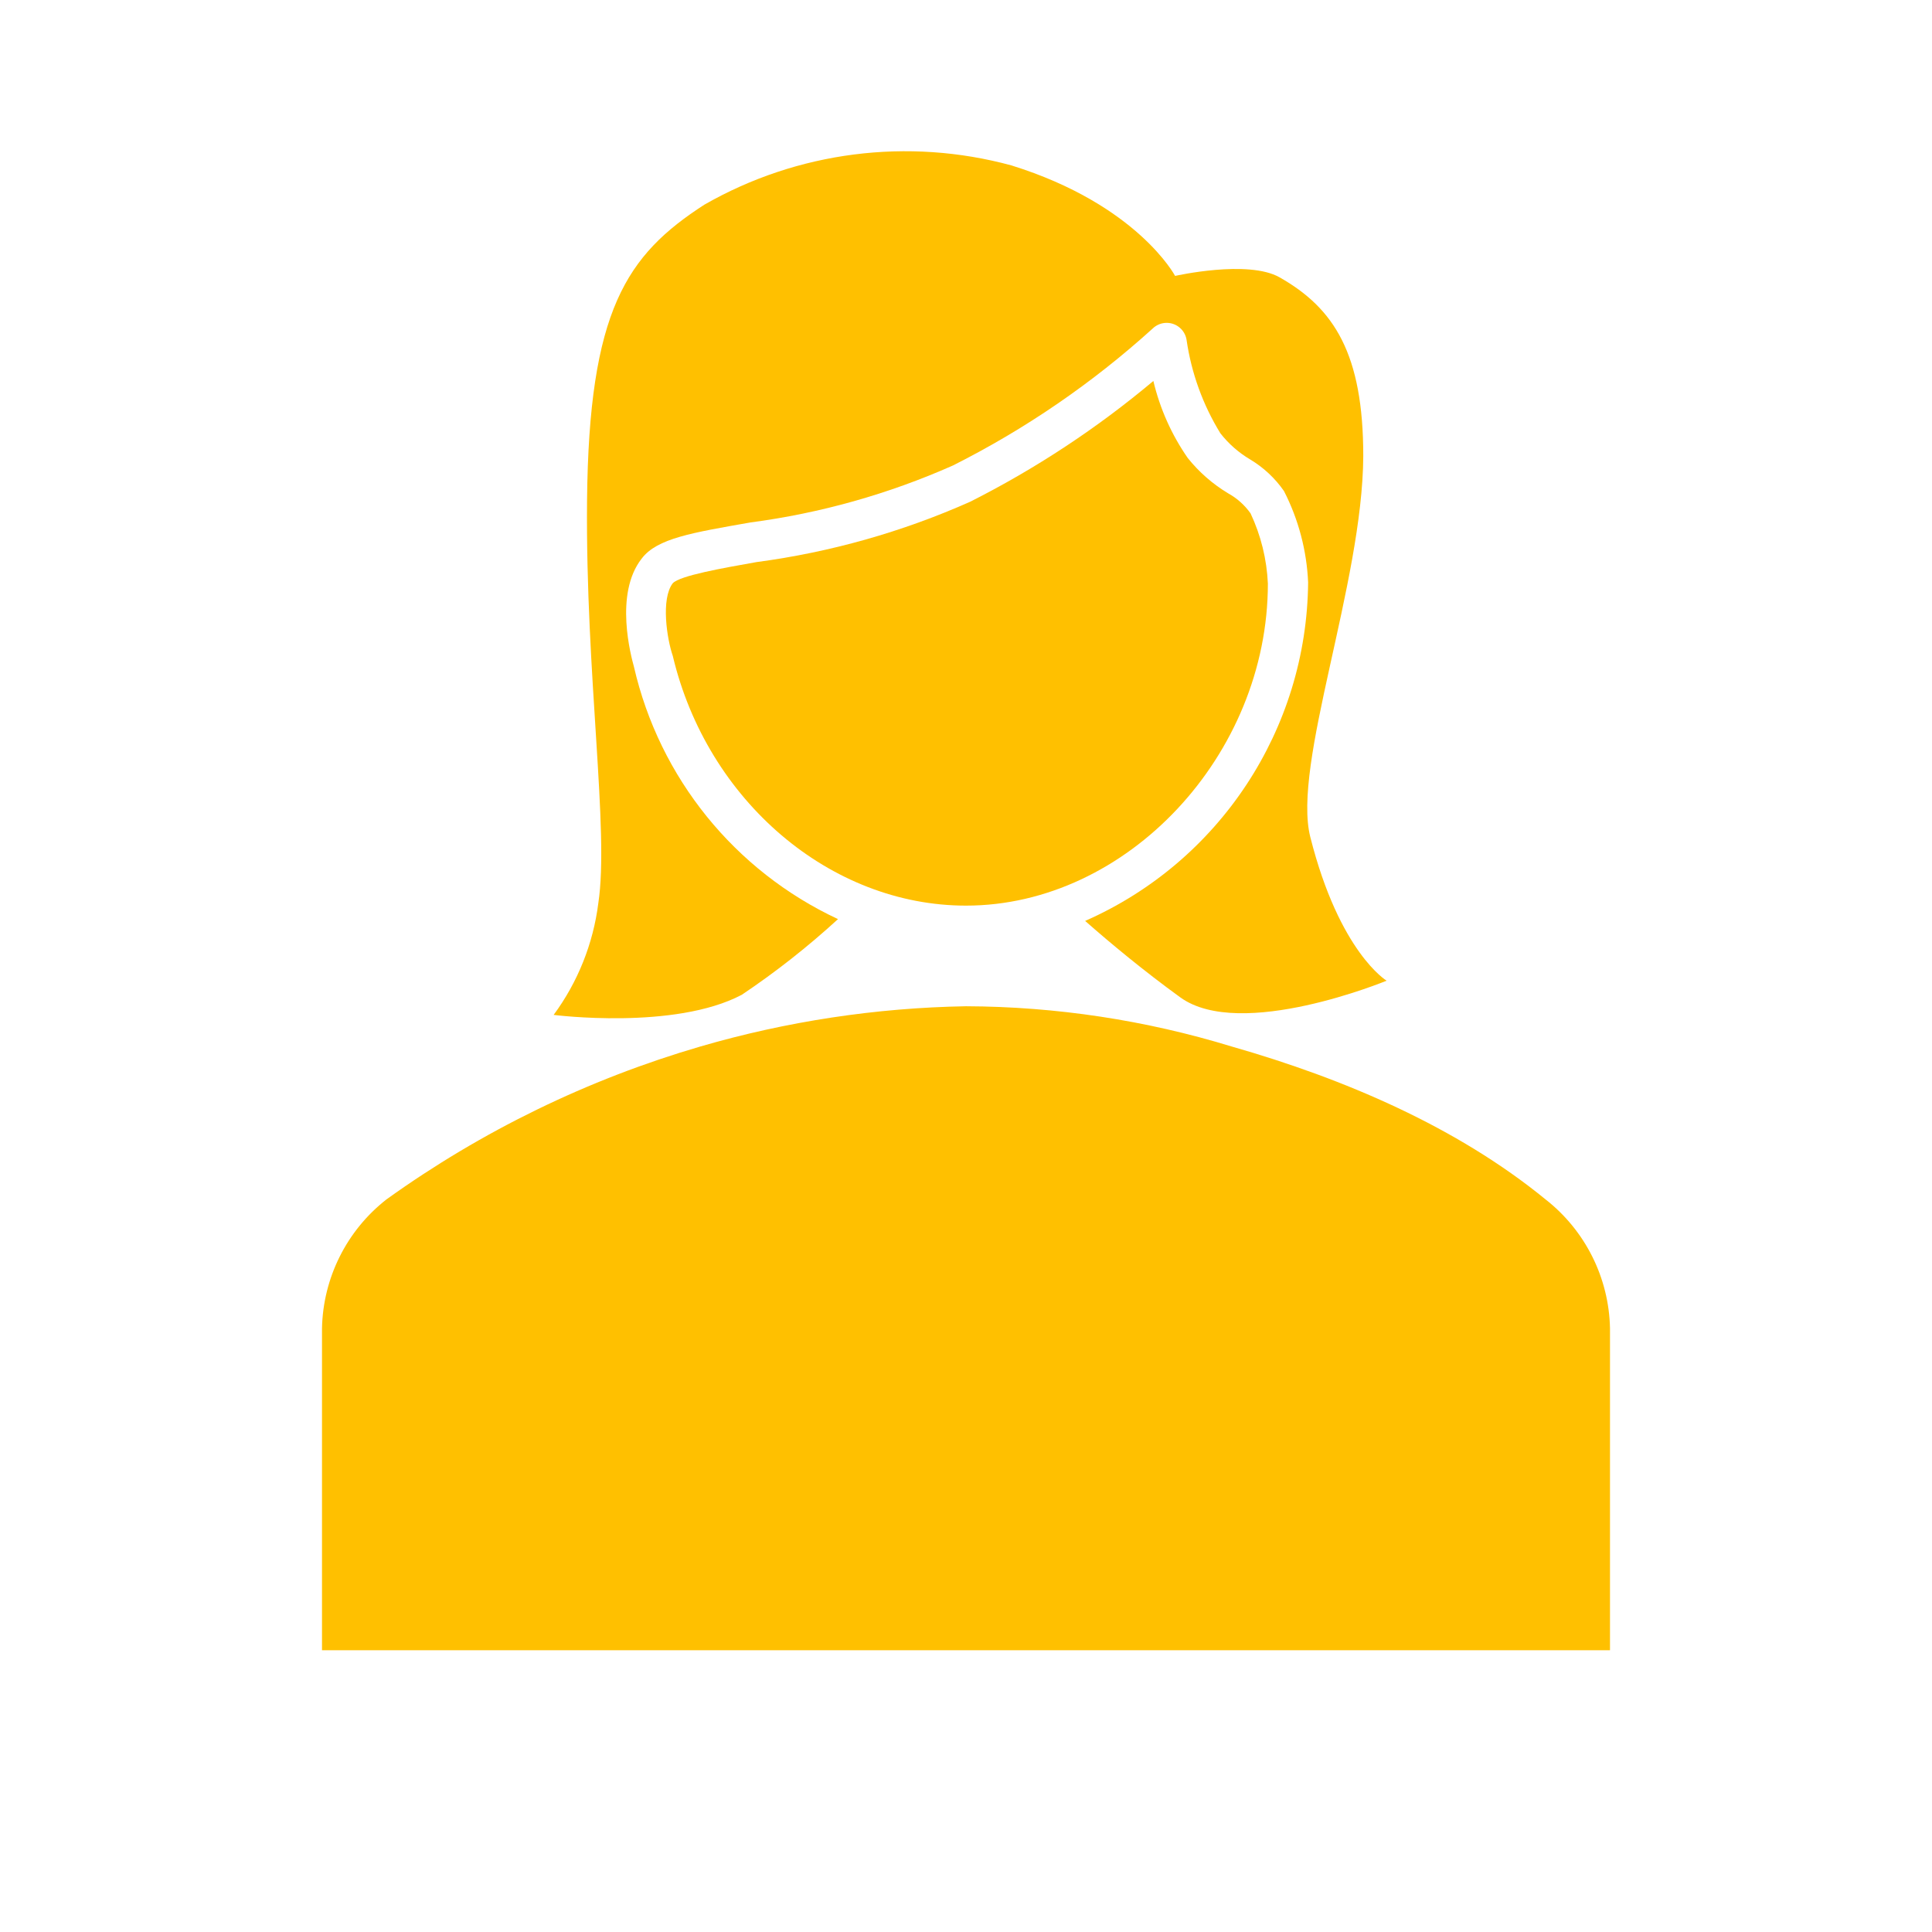
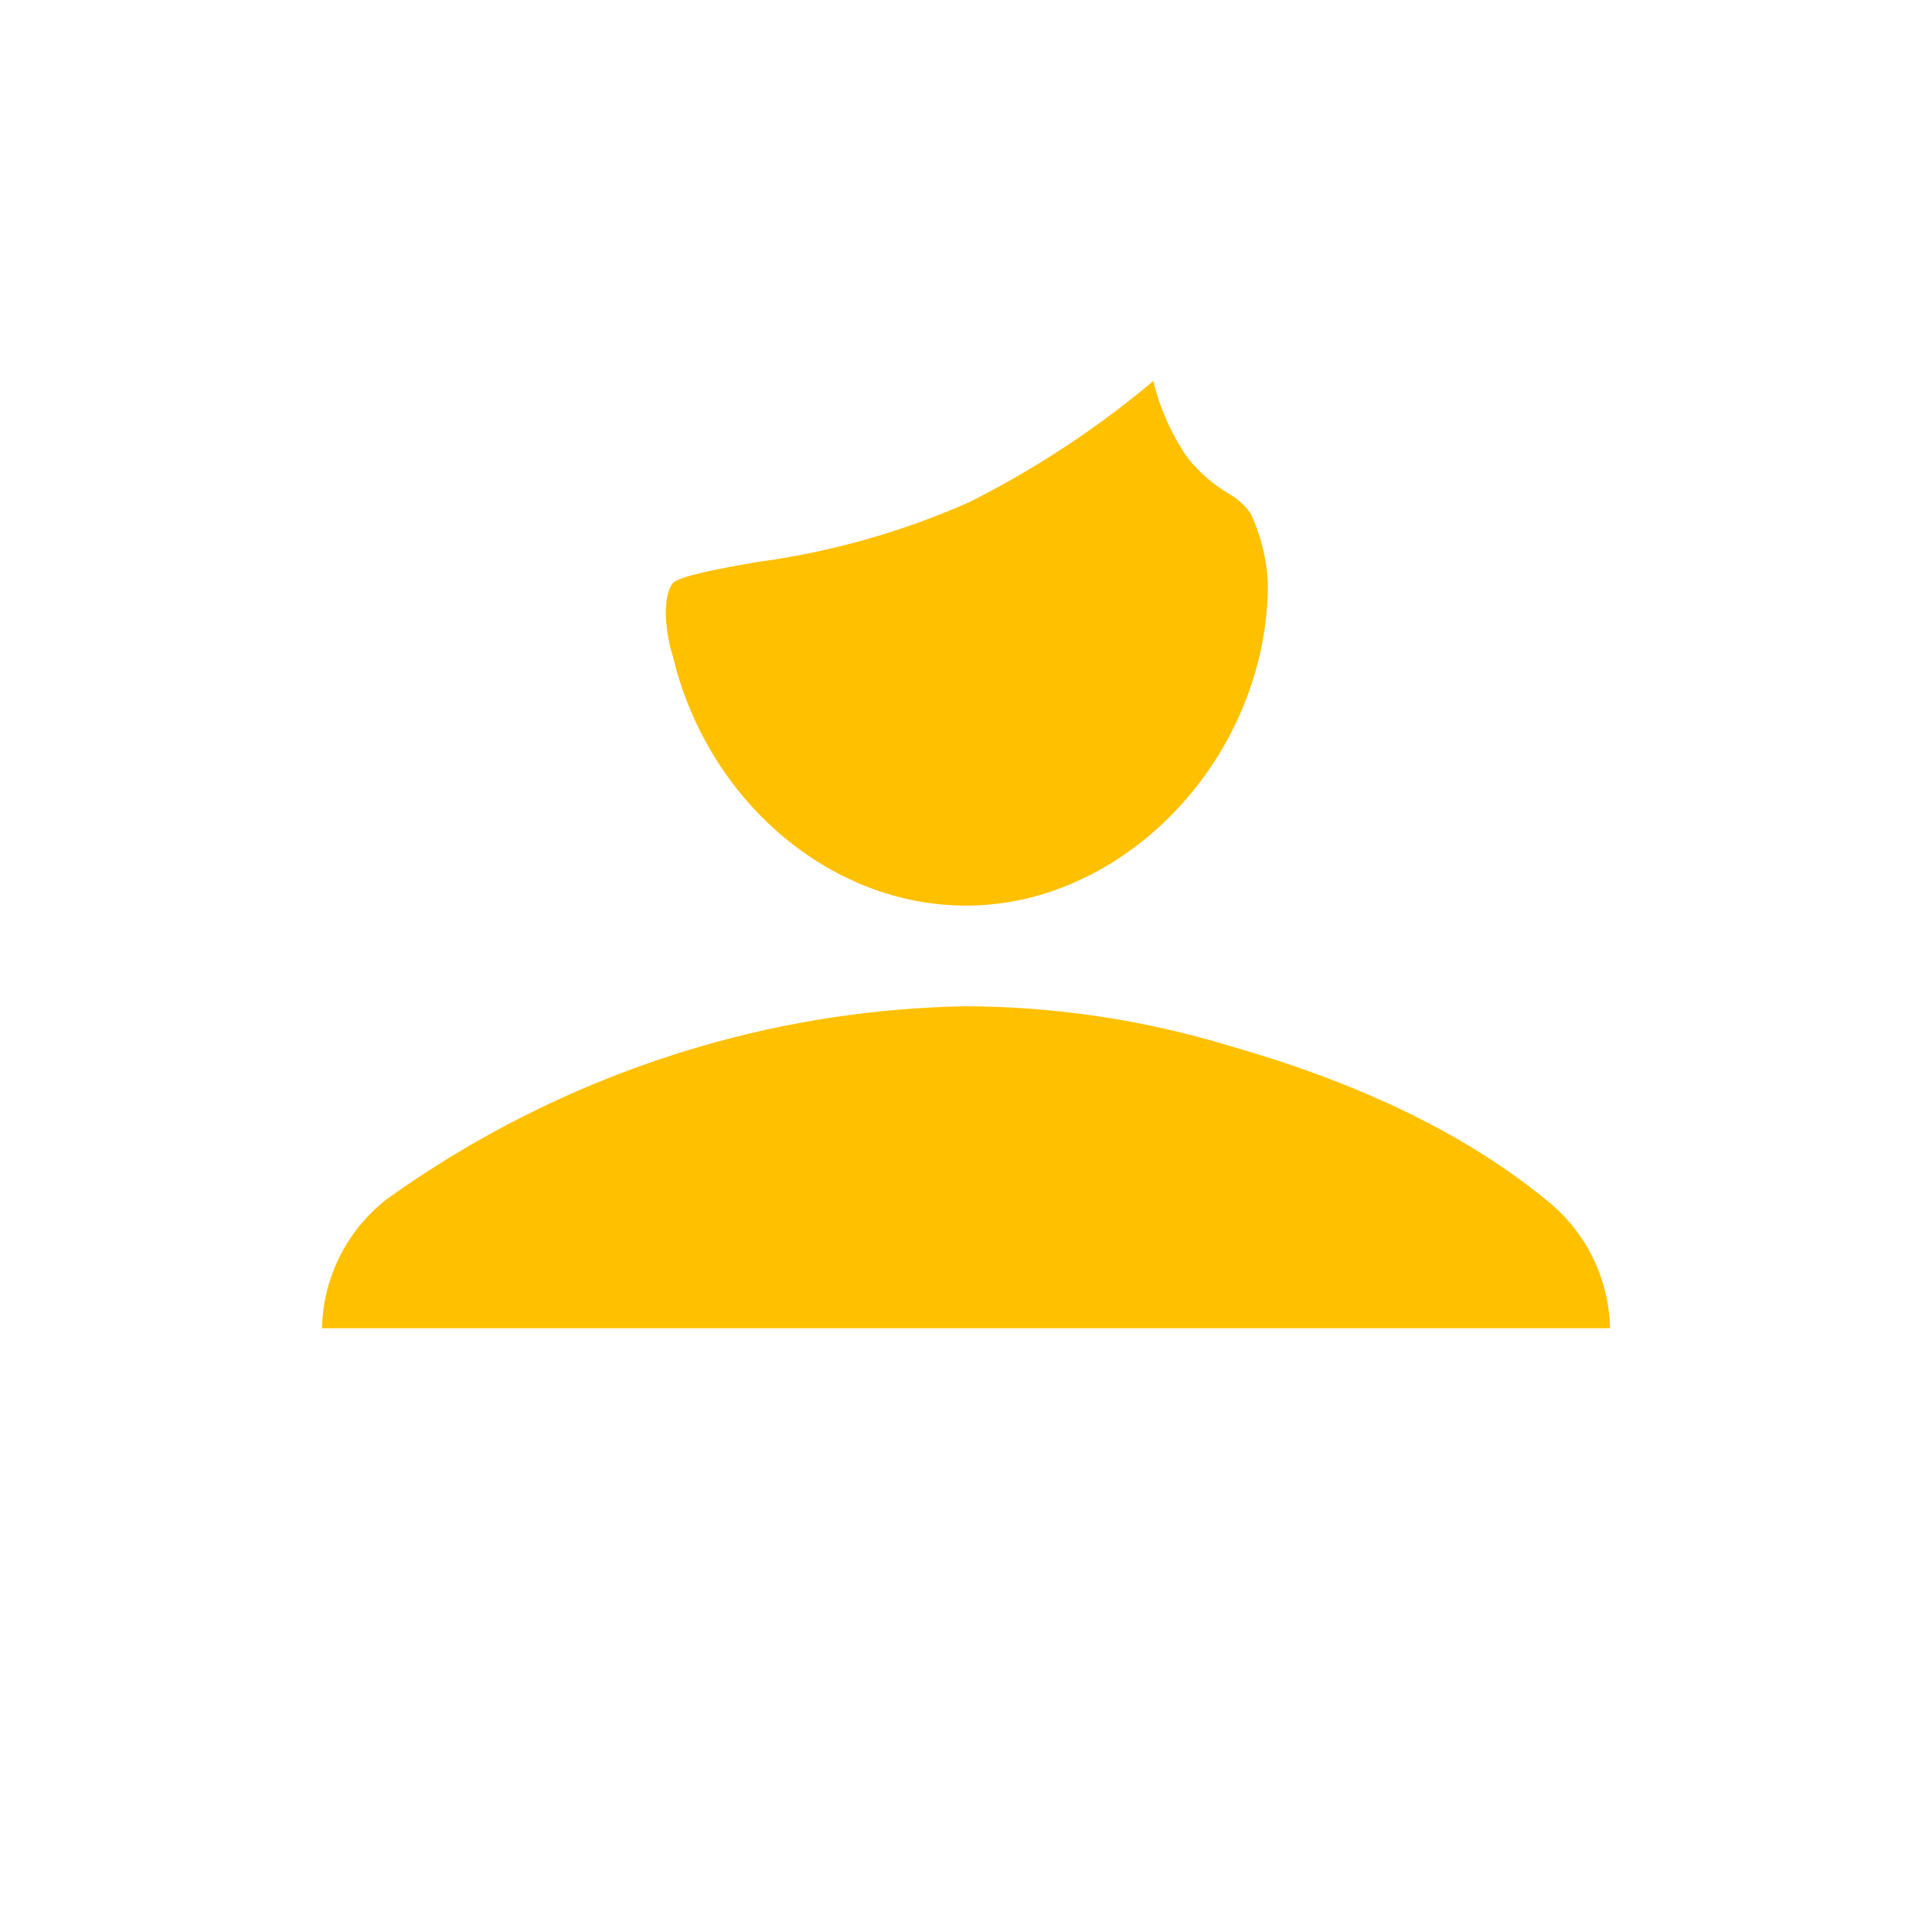
<svg xmlns="http://www.w3.org/2000/svg" width="96" height="96" xml:space="preserve" overflow="hidden">
  <g transform="translate(-70 -344)">
-     <path d="M150 410C149.948 407.495 148.773 405.145 146.8 403.6 142.4 400 136.8 397.6 131.2 396 126.922 394.69 122.474 394.017 118 394 113.531 394.077 109.092 394.75 104.8 396 99.207 397.632 93.932 400.202 89.2 403.6 87.227 405.145 86.052 407.495 86 410L86 426 150 426Z" fill="#FFC000" />
-     <path d="M135.11 385.6C134.19 382 137.71 373 137.74 366.66 137.74 361.59 136.3 359.32 133.58 357.78 132.01 356.89 128.39 357.71 128.39 357.71 128.39 357.71 126.52 354.17 120.26 352.22 115.116 350.82 109.626 351.521 105 354.17 101.13 356.67 99.26 359.42 99.17 368.88 99.09 377.55 100.28 385.25 99.73 388.88 99.476 390.889 98.712 392.8 97.51 394.43 97.51 394.43 103.51 395.2 106.86 393.43 108.546 392.299 110.144 391.042 111.64 389.67 106.508 387.276 102.766 382.65 101.5 377.13 101.37 376.65 100.5 373.51 101.89 371.75 102.65 370.75 104.39 370.47 107.29 369.96 110.761 369.503 114.149 368.55 117.35 367.13 120.948 365.321 124.285 363.033 127.27 360.33 127.663 359.943 128.297 359.947 128.684 360.341 128.831 360.49 128.928 360.682 128.96 360.89 129.198 362.535 129.77 364.114 130.64 365.53 131.048 366.052 131.55 366.493 132.12 366.83 132.785 367.228 133.358 367.763 133.8 368.4 134.522 369.809 134.931 371.358 135 372.94 134.935 380.237 130.599 386.819 123.92 389.76 125.18 390.87 126.83 392.24 128.65 393.56 131.65 395.73 138.9 392.73 138.9 392.73 138.9 392.73 136.56 391.33 135.11 385.6Z" fill="#FFC000" />
+     <path d="M150 410C149.948 407.495 148.773 405.145 146.8 403.6 142.4 400 136.8 397.6 131.2 396 126.922 394.69 122.474 394.017 118 394 113.531 394.077 109.092 394.75 104.8 396 99.207 397.632 93.932 400.202 89.2 403.6 87.227 405.145 86.052 407.495 86 410Z" fill="#FFC000" />
    <path d="M133 373C132.947 371.791 132.654 370.605 132.14 369.51 131.847 369.096 131.464 368.754 131.02 368.51 130.255 368.049 129.578 367.457 129.02 366.76 128.215 365.602 127.635 364.302 127.31 362.93 124.518 365.274 121.465 367.287 118.21 368.93 114.832 370.433 111.255 371.443 107.59 371.93 105.9 372.23 103.79 372.6 103.43 372.98 102.83 373.76 103.14 375.75 103.43 376.59 105.14 383.8 111.26 389 118 389 126 389 133 381.52 133 373Z" fill="#FFC000" />
  </g>
</svg>